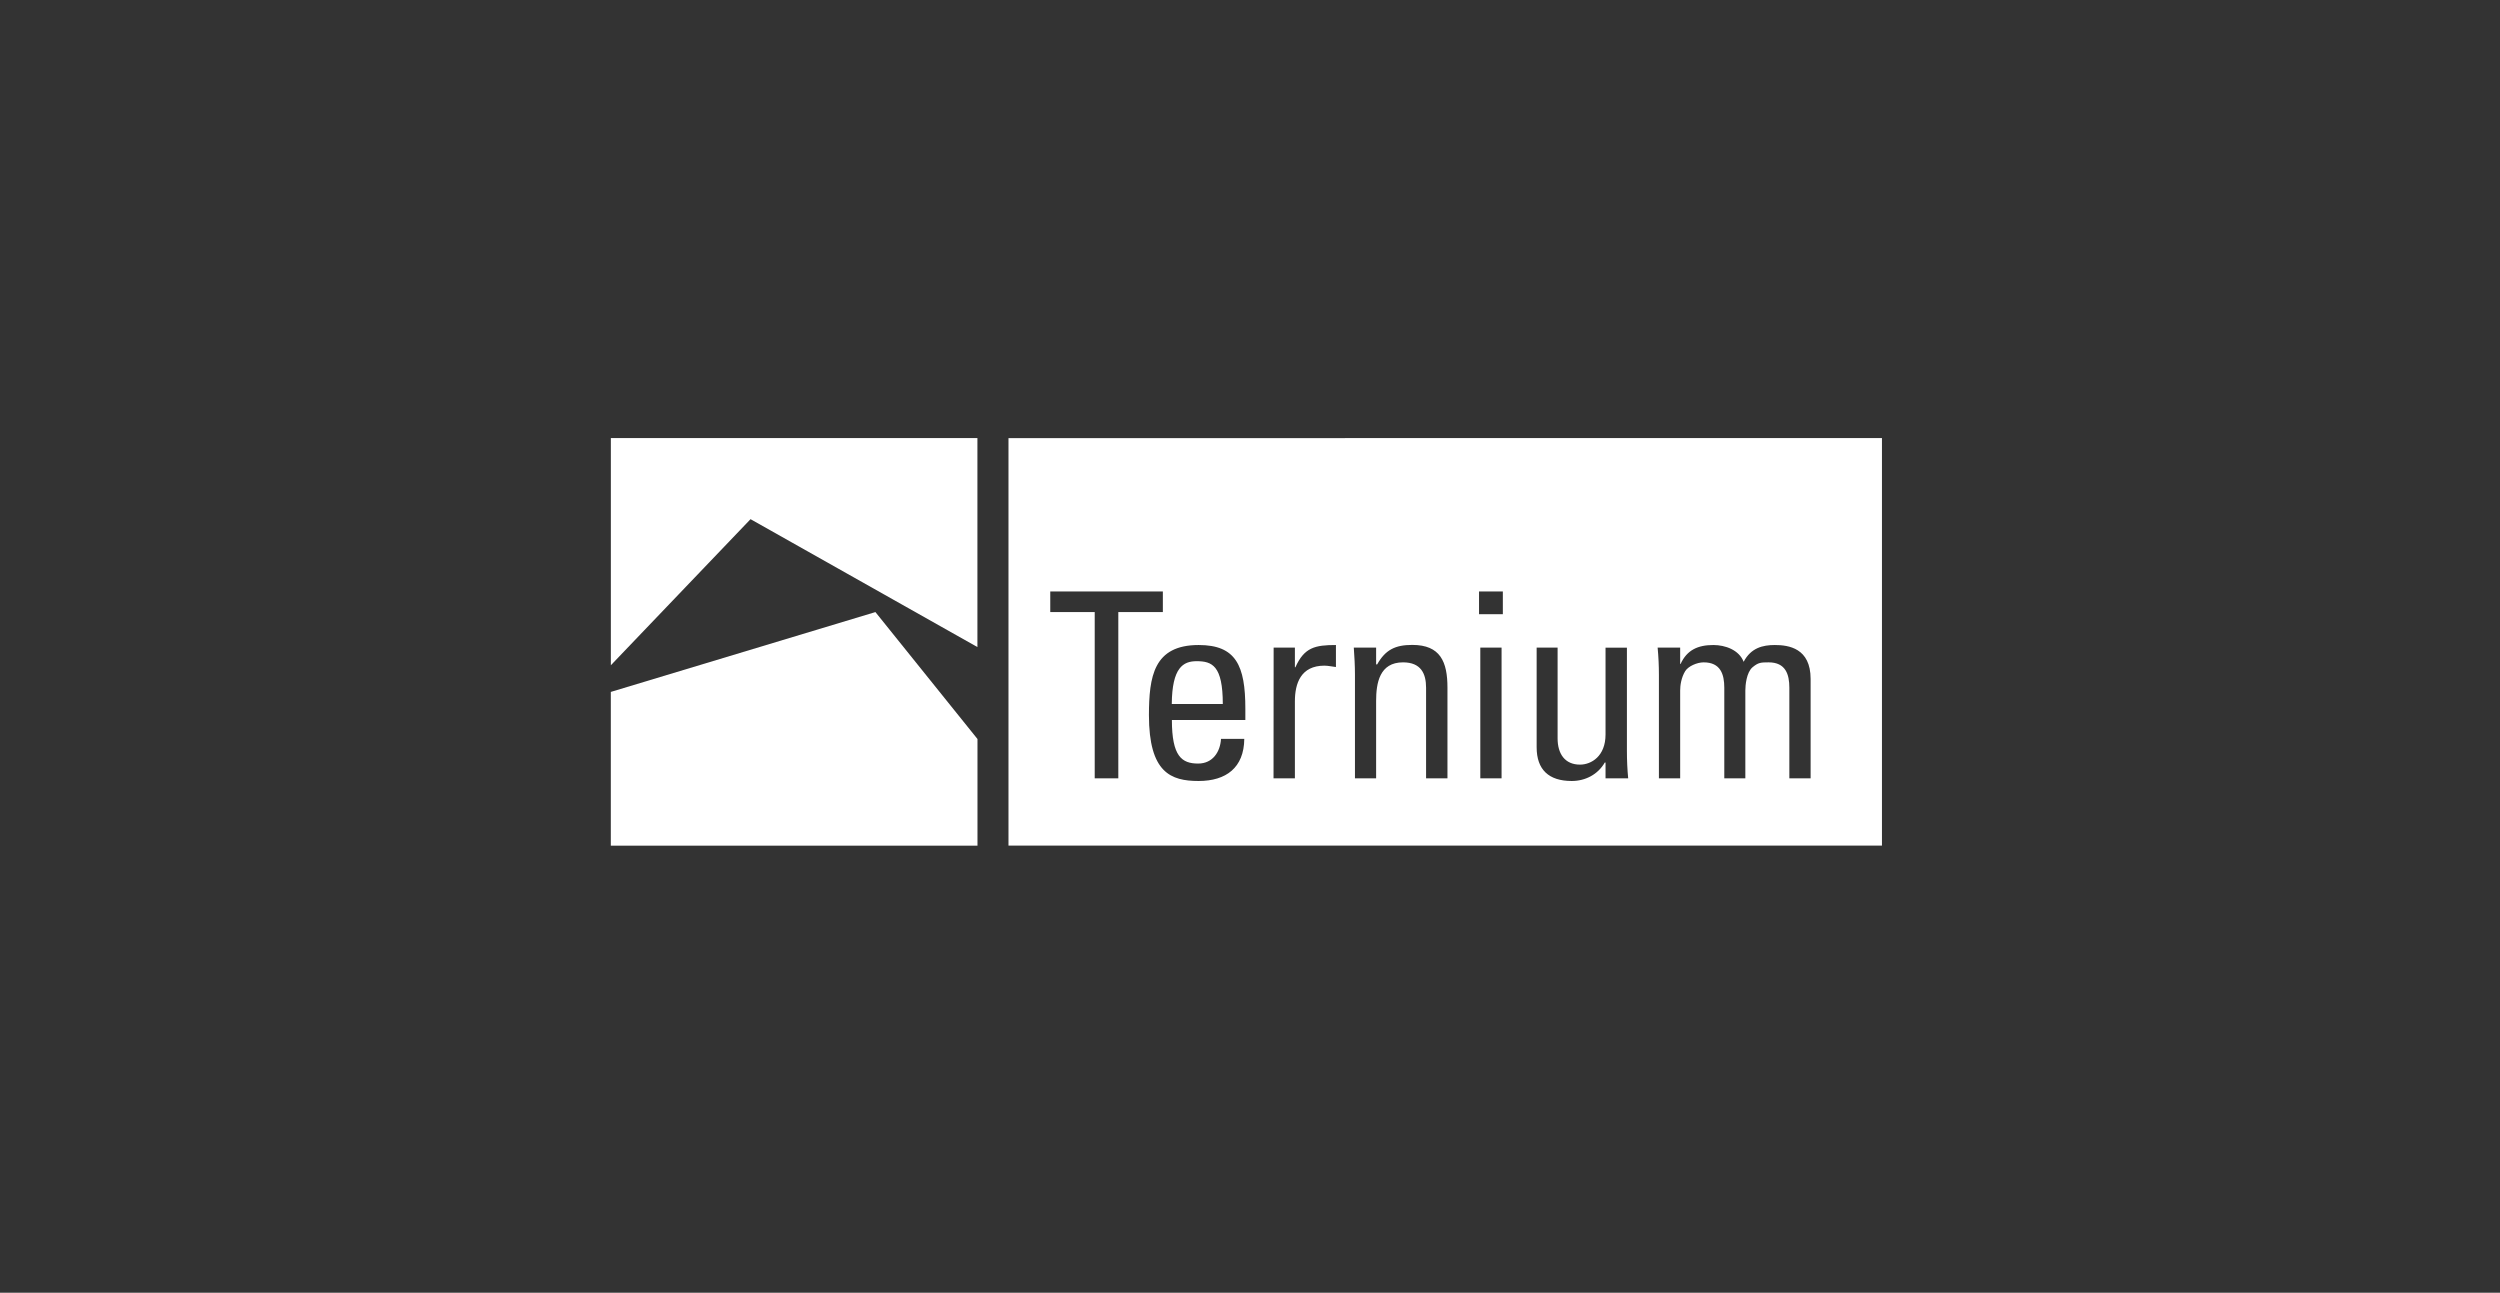
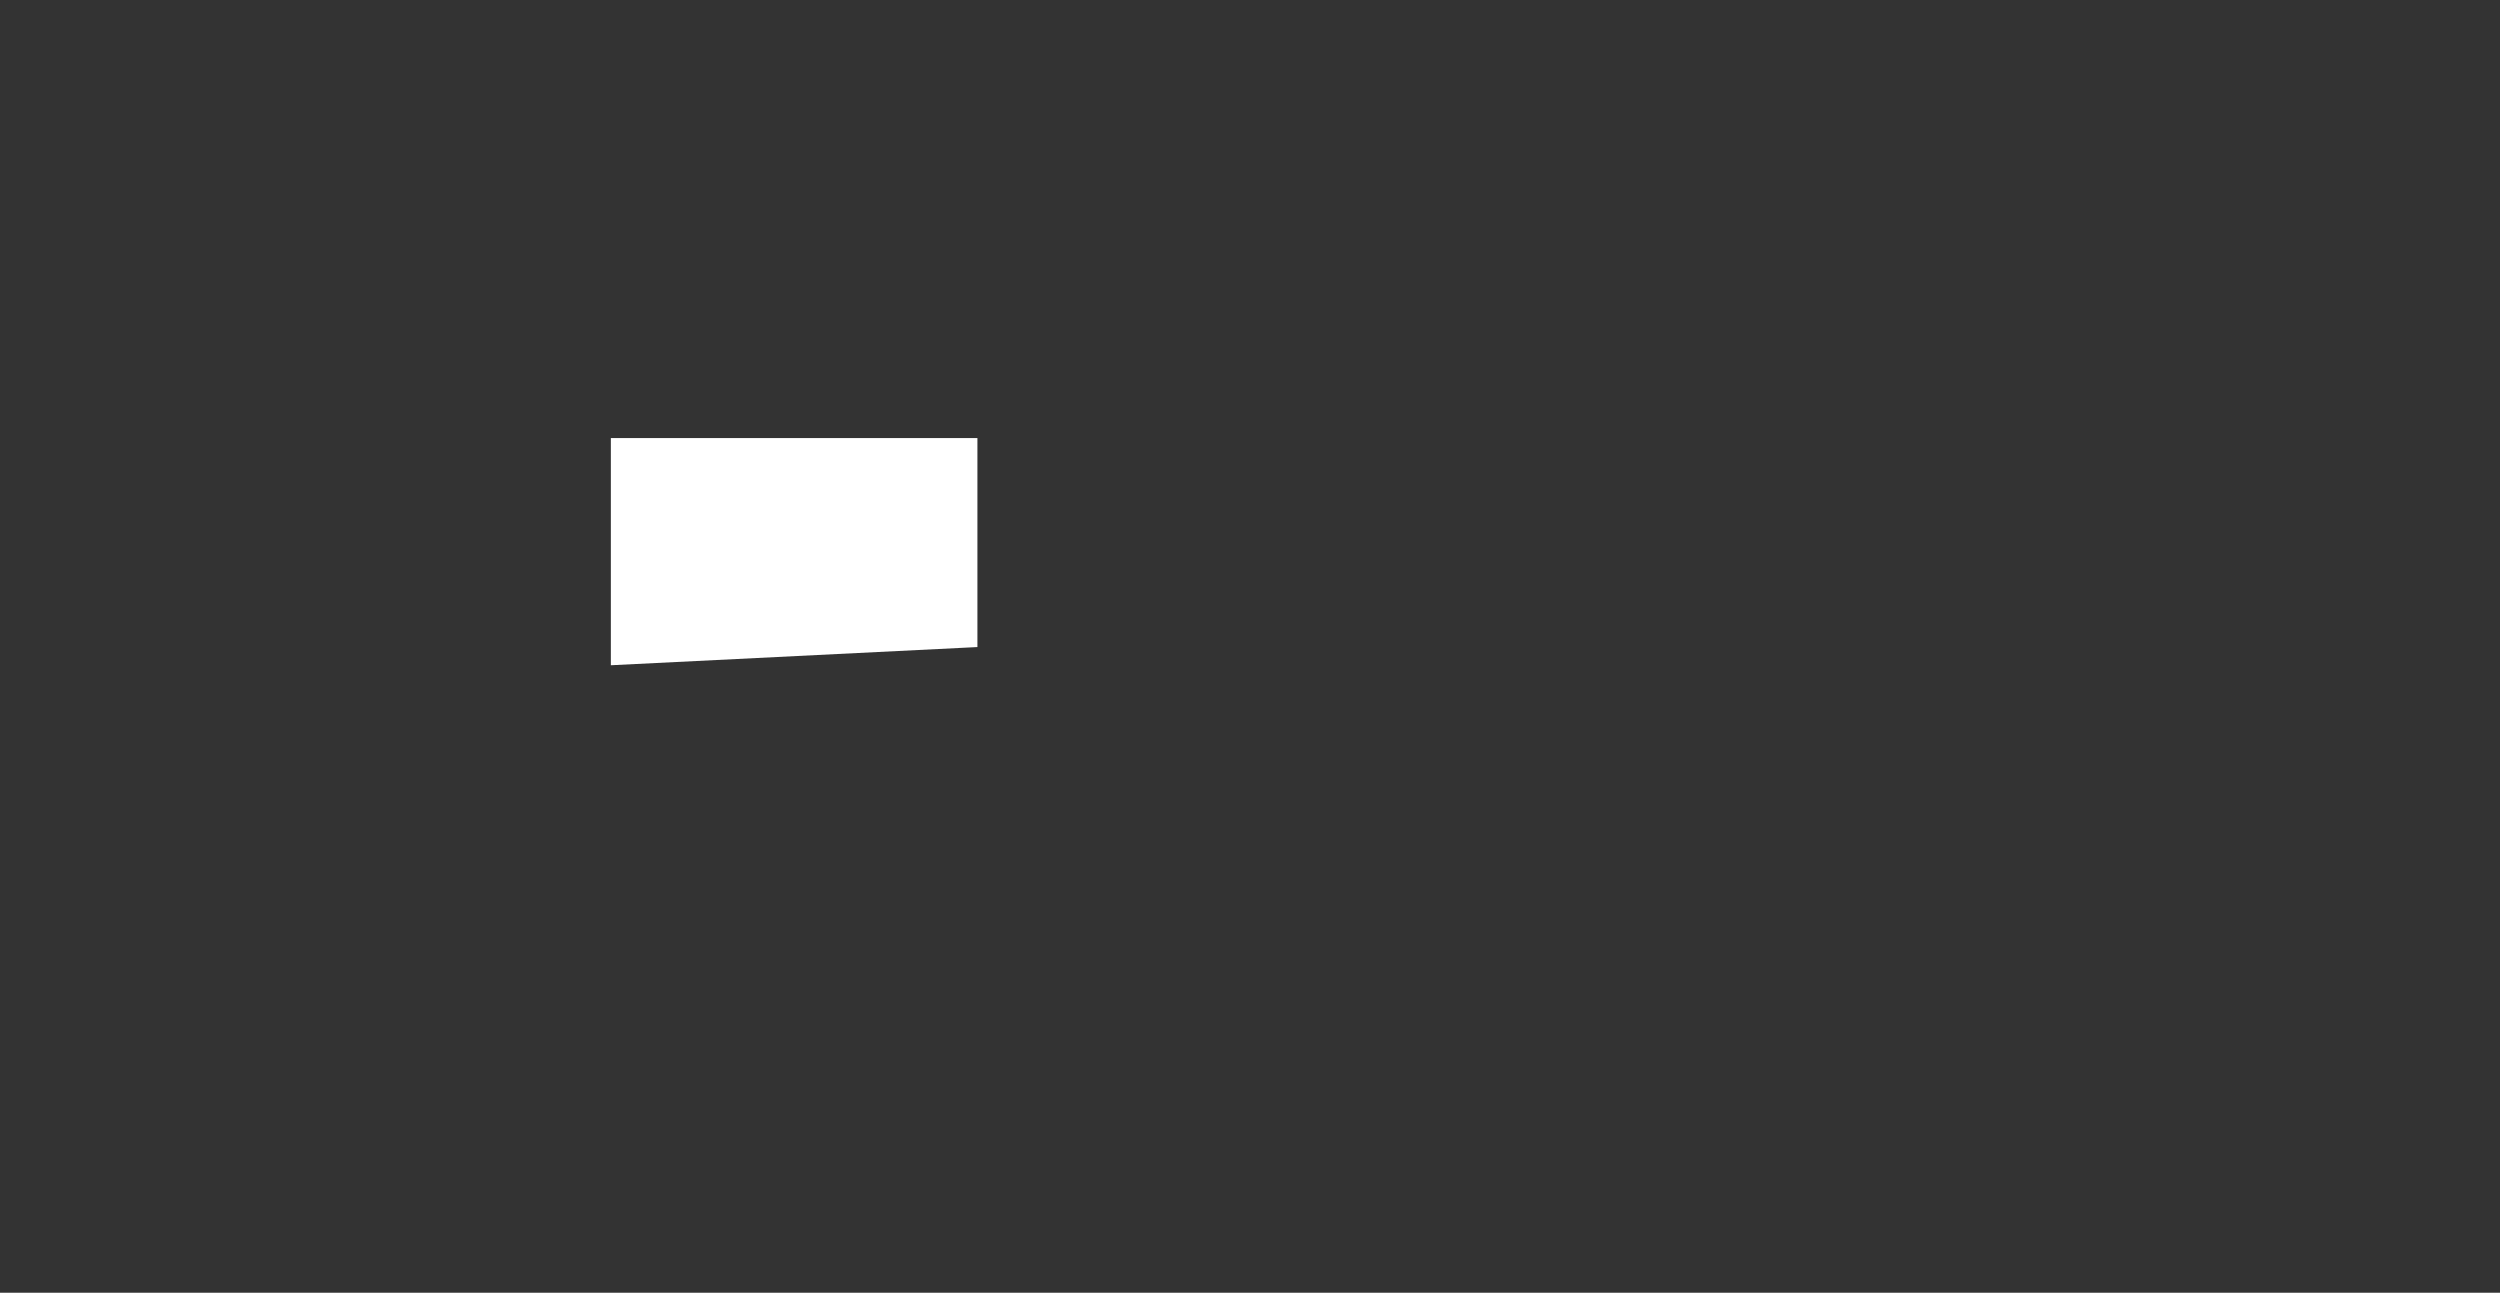
<svg xmlns="http://www.w3.org/2000/svg" width="234" height="121" viewBox="0 0 234 121" fill="none">
  <rect x="0" y="0" width="234" height="121" fill="#333333" stroke="none" />
-   <path d="M81.939 57.29L57.172 64.763V79.152H91.492V69.171" fill="white" />
-   <path d="M94.394 79.151H176.151V41L94.394 41.01V79.151ZM140.547 72.853H138.556V60.613H140.547C140.547 60.623 140.547 72.853 140.547 72.853ZM157.264 60.613V62.145H157.304C157.901 60.832 158.936 60.374 160.369 60.374C161.483 60.374 162.777 60.832 163.205 61.946C163.891 60.633 165.006 60.374 166.12 60.374C167.414 60.374 169.474 60.663 169.474 63.548V72.853H167.483V64.374C167.483 63.13 167.145 61.996 165.543 61.996C164.797 61.996 164.568 62.016 164.04 62.454C163.463 62.941 163.364 64.156 163.364 64.623V72.853H161.394V64.374C161.394 63.13 161.055 61.996 159.463 61.996C158.846 61.996 158.02 62.354 157.732 62.822C157.363 63.429 157.264 64.156 157.264 64.623V72.853H155.274V63.16C155.274 62.305 155.234 61.459 155.154 60.613H157.264ZM143.83 60.613H145.791V69.111C145.791 70.564 146.477 71.569 147.89 71.569C148.955 71.569 150.278 70.773 150.278 68.753V60.623H152.279V70.305C152.279 71.161 152.318 72.017 152.398 72.853H150.278V71.37H150.209C149.562 72.494 148.388 73.101 147.114 73.101C144.965 73.101 143.83 72.037 143.83 69.947V60.613ZM138.437 55.359H140.666V57.488H138.437V55.359ZM128.805 60.613V62.185H128.904C129.68 60.812 130.606 60.364 132.188 60.364C134.815 60.364 135.482 61.936 135.482 64.364V72.853H133.481V64.374C133.481 63.061 133.014 61.996 131.322 61.996C129.123 61.996 128.805 63.937 128.805 65.608V72.853H126.824V63.16C126.824 62.305 126.775 61.459 126.715 60.613H128.805ZM119.212 60.613H121.202V62.454H121.252C122.078 60.593 123.103 60.374 125.043 60.374V62.434C124.874 62.414 124.675 62.384 124.496 62.354C124.327 62.334 124.167 62.305 123.968 62.305C121.749 62.305 121.202 63.976 121.202 65.638V72.853H119.202L119.212 60.613ZM112.197 60.374C115.689 60.374 116.565 62.295 116.565 66.345V67.389H109.689C109.689 70.793 110.614 71.469 112.147 71.469C113.51 71.469 114.217 70.375 114.286 69.161H116.465C116.436 71.857 114.764 73.101 112.187 73.101C109.599 73.101 107.54 72.325 107.54 66.932C107.55 63.34 107.967 60.374 112.197 60.374ZM98.305 55.359H108.843V57.289H104.674V72.853H102.465V57.289H98.305V55.359Z" fill="white" />
-   <path d="M112.006 61.887C110.742 61.887 109.708 62.484 109.678 65.897H114.454C114.454 62.315 113.459 61.887 112.006 61.887Z" fill="white" />
-   <path d="M57.176 62.267L70.251 48.594L91.486 60.565V41.002H57.176" fill="white" />
+   <path d="M57.176 62.267L91.486 60.565V41.002H57.176" fill="white" />
</svg>